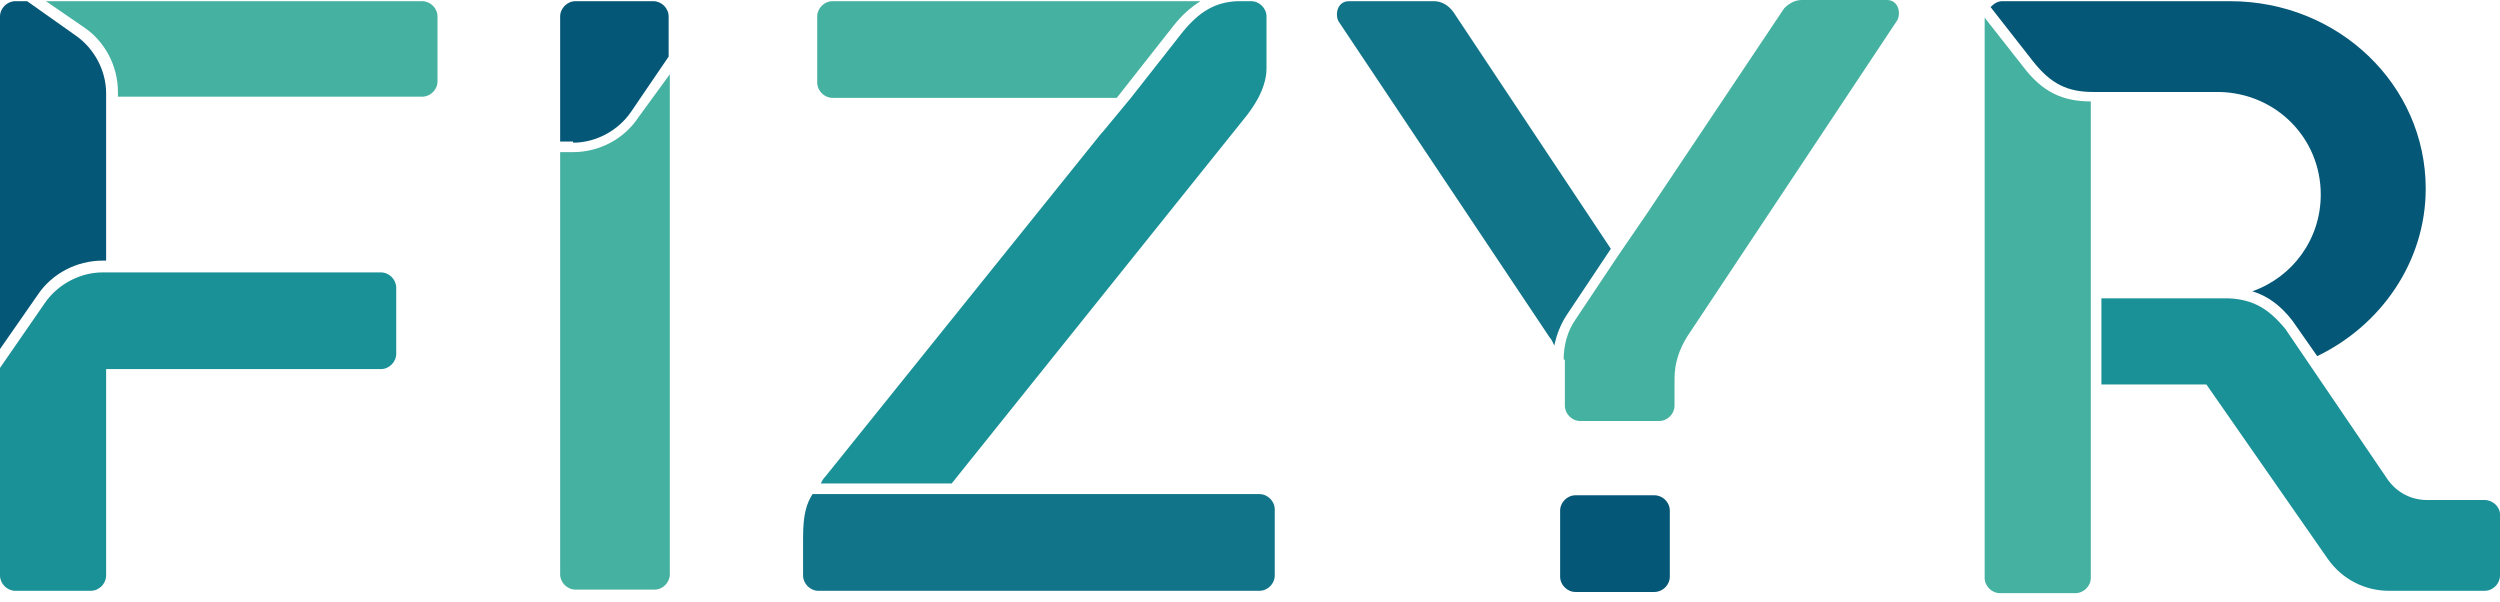
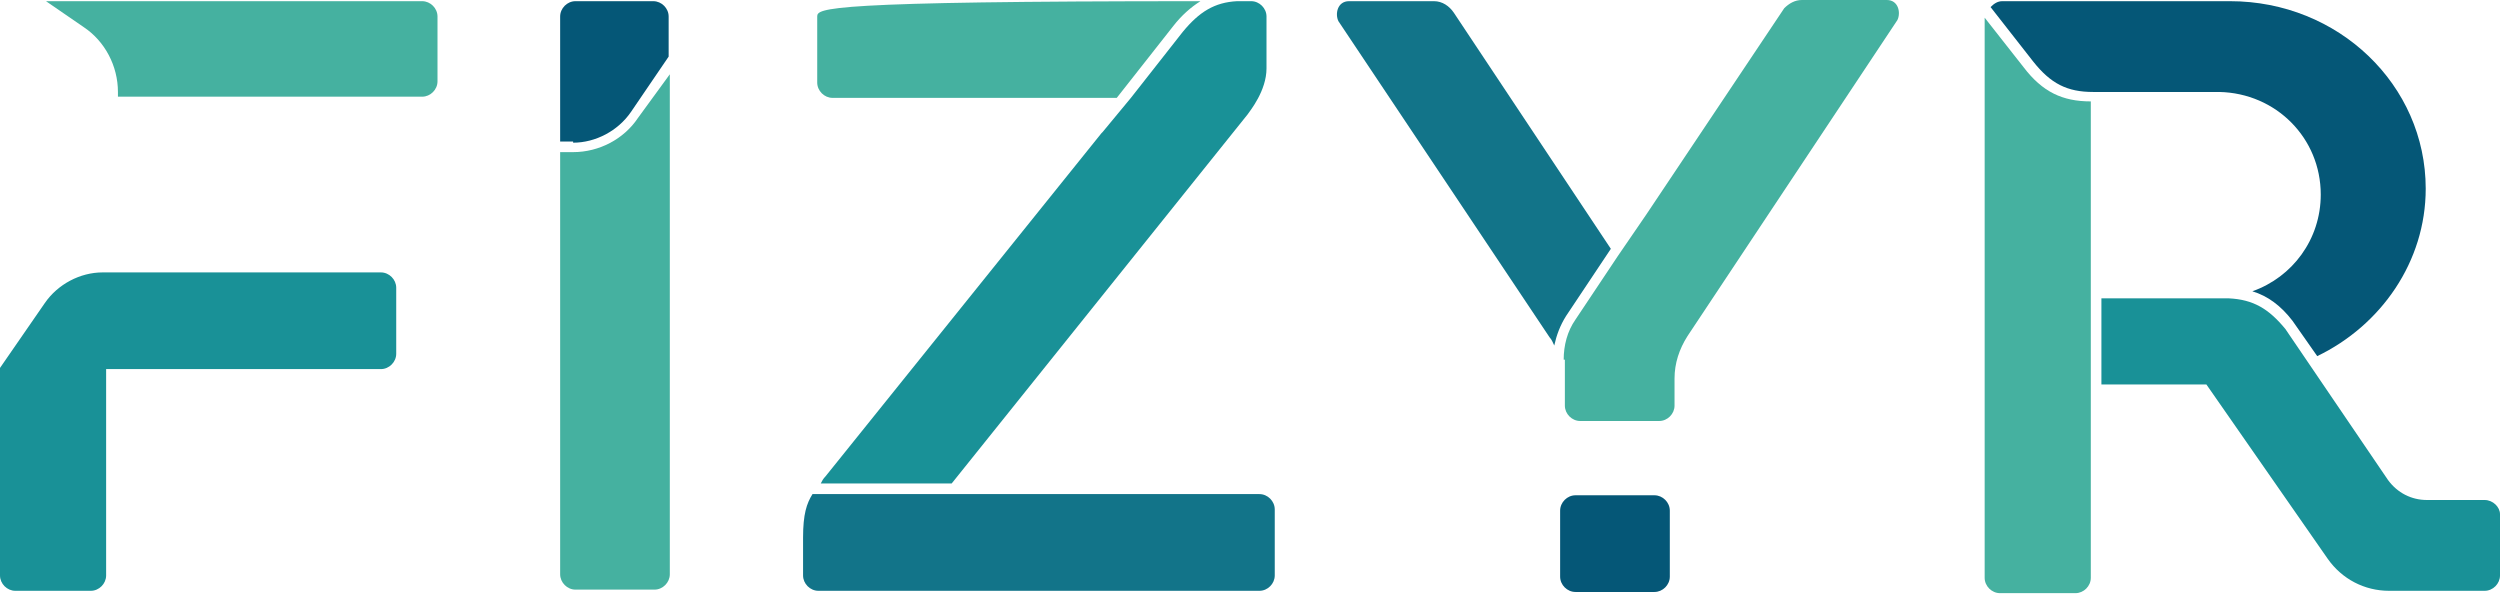
<svg xmlns="http://www.w3.org/2000/svg" width="133" height="32" viewBox="0 0 133 32" fill="none">
  <path d="M111.231 5.395C109.725 5.395 108.659 4.893 107.655 3.576L105.584 0.941V30.741C105.584 31.18 105.961 31.556 106.4 31.556H110.415C110.854 31.556 111.231 31.18 111.231 30.741V5.395Z" fill="#45B1A0" />
  <path d="M30.49 7.591C31.682 7.591 32.874 6.964 33.564 5.96L35.572 3.011V0.878C35.572 0.439 35.195 0.063 34.756 0.063H30.615C30.176 0.063 29.8 0.439 29.8 0.878V7.528H30.49V7.591Z" fill="#055777" />
  <path d="M33.94 6.274C33.188 7.403 31.87 8.093 30.49 8.093H29.8V30.552C29.8 30.991 30.176 31.368 30.615 31.368H34.819C35.258 31.368 35.634 30.991 35.634 30.552V3.952L33.94 6.274Z" fill="#45B1A0" />
  <path d="M88.834 27.165V30.678C88.834 31.117 88.457 31.493 88.018 31.493H83.815C83.376 31.493 82.999 31.117 82.999 30.678V27.165C82.999 26.726 83.376 26.349 83.815 26.349H88.018C88.457 26.349 88.834 26.726 88.834 27.165Z" fill="#055777" />
  <path d="M83.188 19.134C83.188 18.382 83.376 17.629 83.815 17.001L86.074 13.614L87.579 11.418L94.92 0.439C95.171 0.188 95.484 0 95.861 0H100.378C101.005 0 101.13 0.69 100.942 1.067L89.775 17.88C89.336 18.57 89.085 19.323 89.085 20.138V21.581C89.085 22.02 88.709 22.397 88.27 22.397H84.066C83.627 22.397 83.251 22.02 83.251 21.581V19.134H83.188Z" fill="#45B1A0" />
  <path d="M71.77 0.063H76.287C76.726 0.063 77.102 0.314 77.353 0.69L85.697 13.237L83.313 16.813C82.999 17.315 82.811 17.817 82.686 18.382C82.623 18.256 82.56 18.068 82.435 17.942L71.205 1.129C71.017 0.753 71.142 0.063 71.77 0.063Z" fill="#127489" />
  <path d="M22.459 0.063H2.447L4.454 1.443C5.584 2.196 6.274 3.513 6.274 4.893V5.144H22.459C22.899 5.144 23.275 4.768 23.275 4.329V0.878C23.275 0.439 22.899 0.063 22.459 0.063Z" fill="#45B1A0" />
-   <path d="M2.008 15.684C2.76 14.555 4.078 13.865 5.458 13.865H5.646V5.207V4.956C5.646 3.764 5.019 2.572 4.015 1.882L1.443 0.063H0.816C0.376 0.063 0 0.439 0 0.878V2.259V4.392V15.182V18.57L2.008 15.684Z" fill="#055777" />
  <path d="M20.264 14.492H5.646H5.458C4.266 14.492 3.074 15.119 2.384 16.123L0 19.574V30.615C0 31.054 0.376 31.431 0.816 31.431H4.831C5.27 31.431 5.646 31.054 5.646 30.615V19.636H20.264C20.703 19.636 21.079 19.26 21.079 18.821V15.308C21.079 14.868 20.703 14.492 20.264 14.492Z" fill="#199197" />
-   <path d="M44.292 5.207H59.411L62.422 1.38C62.861 0.816 63.363 0.376 63.865 0.063H44.292C43.852 0.063 43.476 0.439 43.476 0.878V4.392C43.476 4.831 43.852 5.207 44.292 5.207Z" fill="#45B1A0" />
+   <path d="M44.292 5.207H59.411L62.422 1.38C62.861 0.816 63.363 0.376 63.865 0.063C43.852 0.063 43.476 0.439 43.476 0.878V4.392C43.476 4.831 43.852 5.207 44.292 5.207Z" fill="#45B1A0" />
  <path d="M132.185 26.6H129.111C128.295 26.6 127.542 26.224 127.04 25.534L121.582 17.503C120.704 16.437 119.888 15.935 118.571 15.872C118.508 15.872 111.795 15.872 111.795 15.872V20.452H117.379L123.841 29.737C124.594 30.803 125.786 31.431 127.103 31.431H130.303H132.185C132.624 31.431 133 31.054 133 30.615V27.353C133 26.976 132.624 26.6 132.185 26.6Z" fill="#199197" />
  <path d="M123.464 10.351C123.464 12.735 121.959 14.743 119.826 15.496C120.641 15.747 121.331 16.249 121.959 17.064L123.276 18.946C126.664 17.315 129.048 13.927 129.048 10.038C129.048 4.517 124.406 0.063 118.634 0.063H118.571H110.666H107.592H106.526C106.275 0.063 106.087 0.188 105.898 0.376L108.157 3.262C109.098 4.454 109.976 4.893 111.356 4.893H111.482H118.069C121.081 4.956 123.464 7.34 123.464 10.351Z" fill="#055777" />
  <path d="M50.628 25.722L66.374 6.085C66.5 5.897 67.378 4.831 67.378 3.639V0.878C67.378 0.439 67.002 0.063 66.563 0.063H65.81C64.618 0.125 63.802 0.627 62.924 1.694L60.164 5.207L58.658 7.026L58.595 7.089L43.915 25.345C43.789 25.471 43.727 25.596 43.664 25.722H50.628Z" fill="#199197" />
  <path d="M67.002 26.286H43.225C42.911 26.788 42.723 27.353 42.723 28.608V30.615C42.723 31.054 43.1 31.431 43.539 31.431H67.002C67.441 31.431 67.817 31.054 67.817 30.615V27.102C67.817 26.663 67.441 26.286 67.002 26.286Z" fill="#127489" />
</svg>